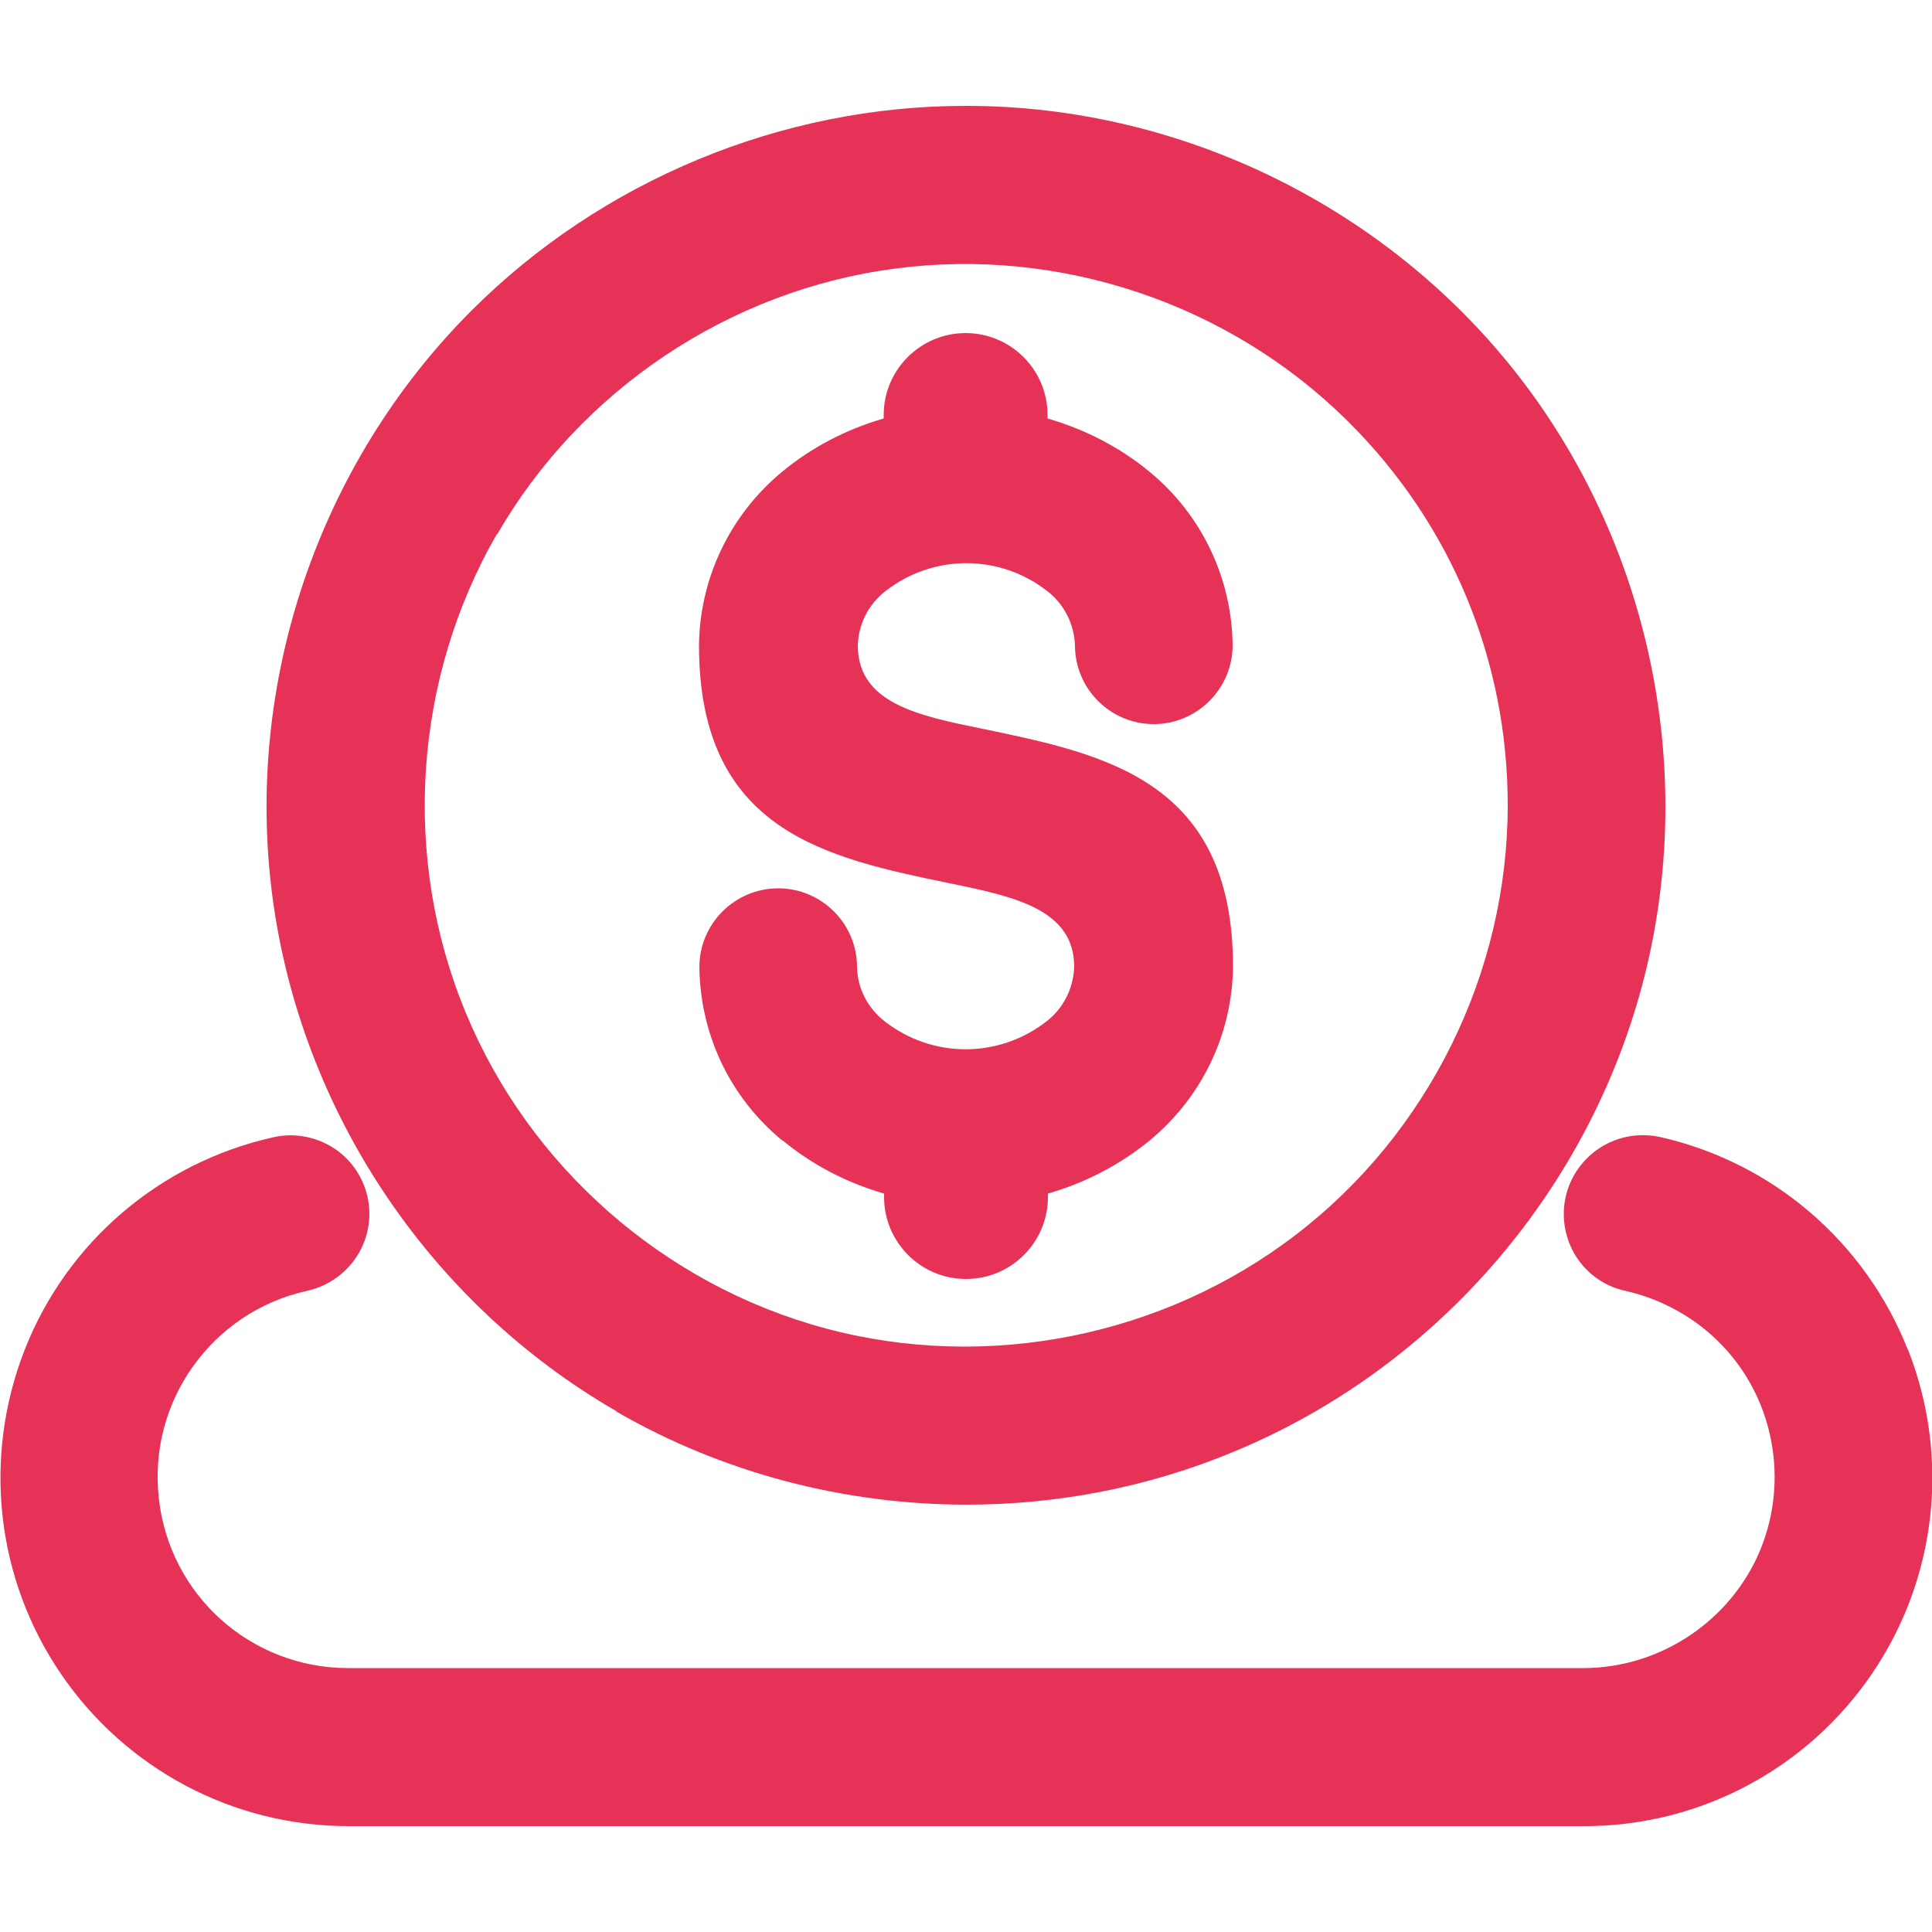
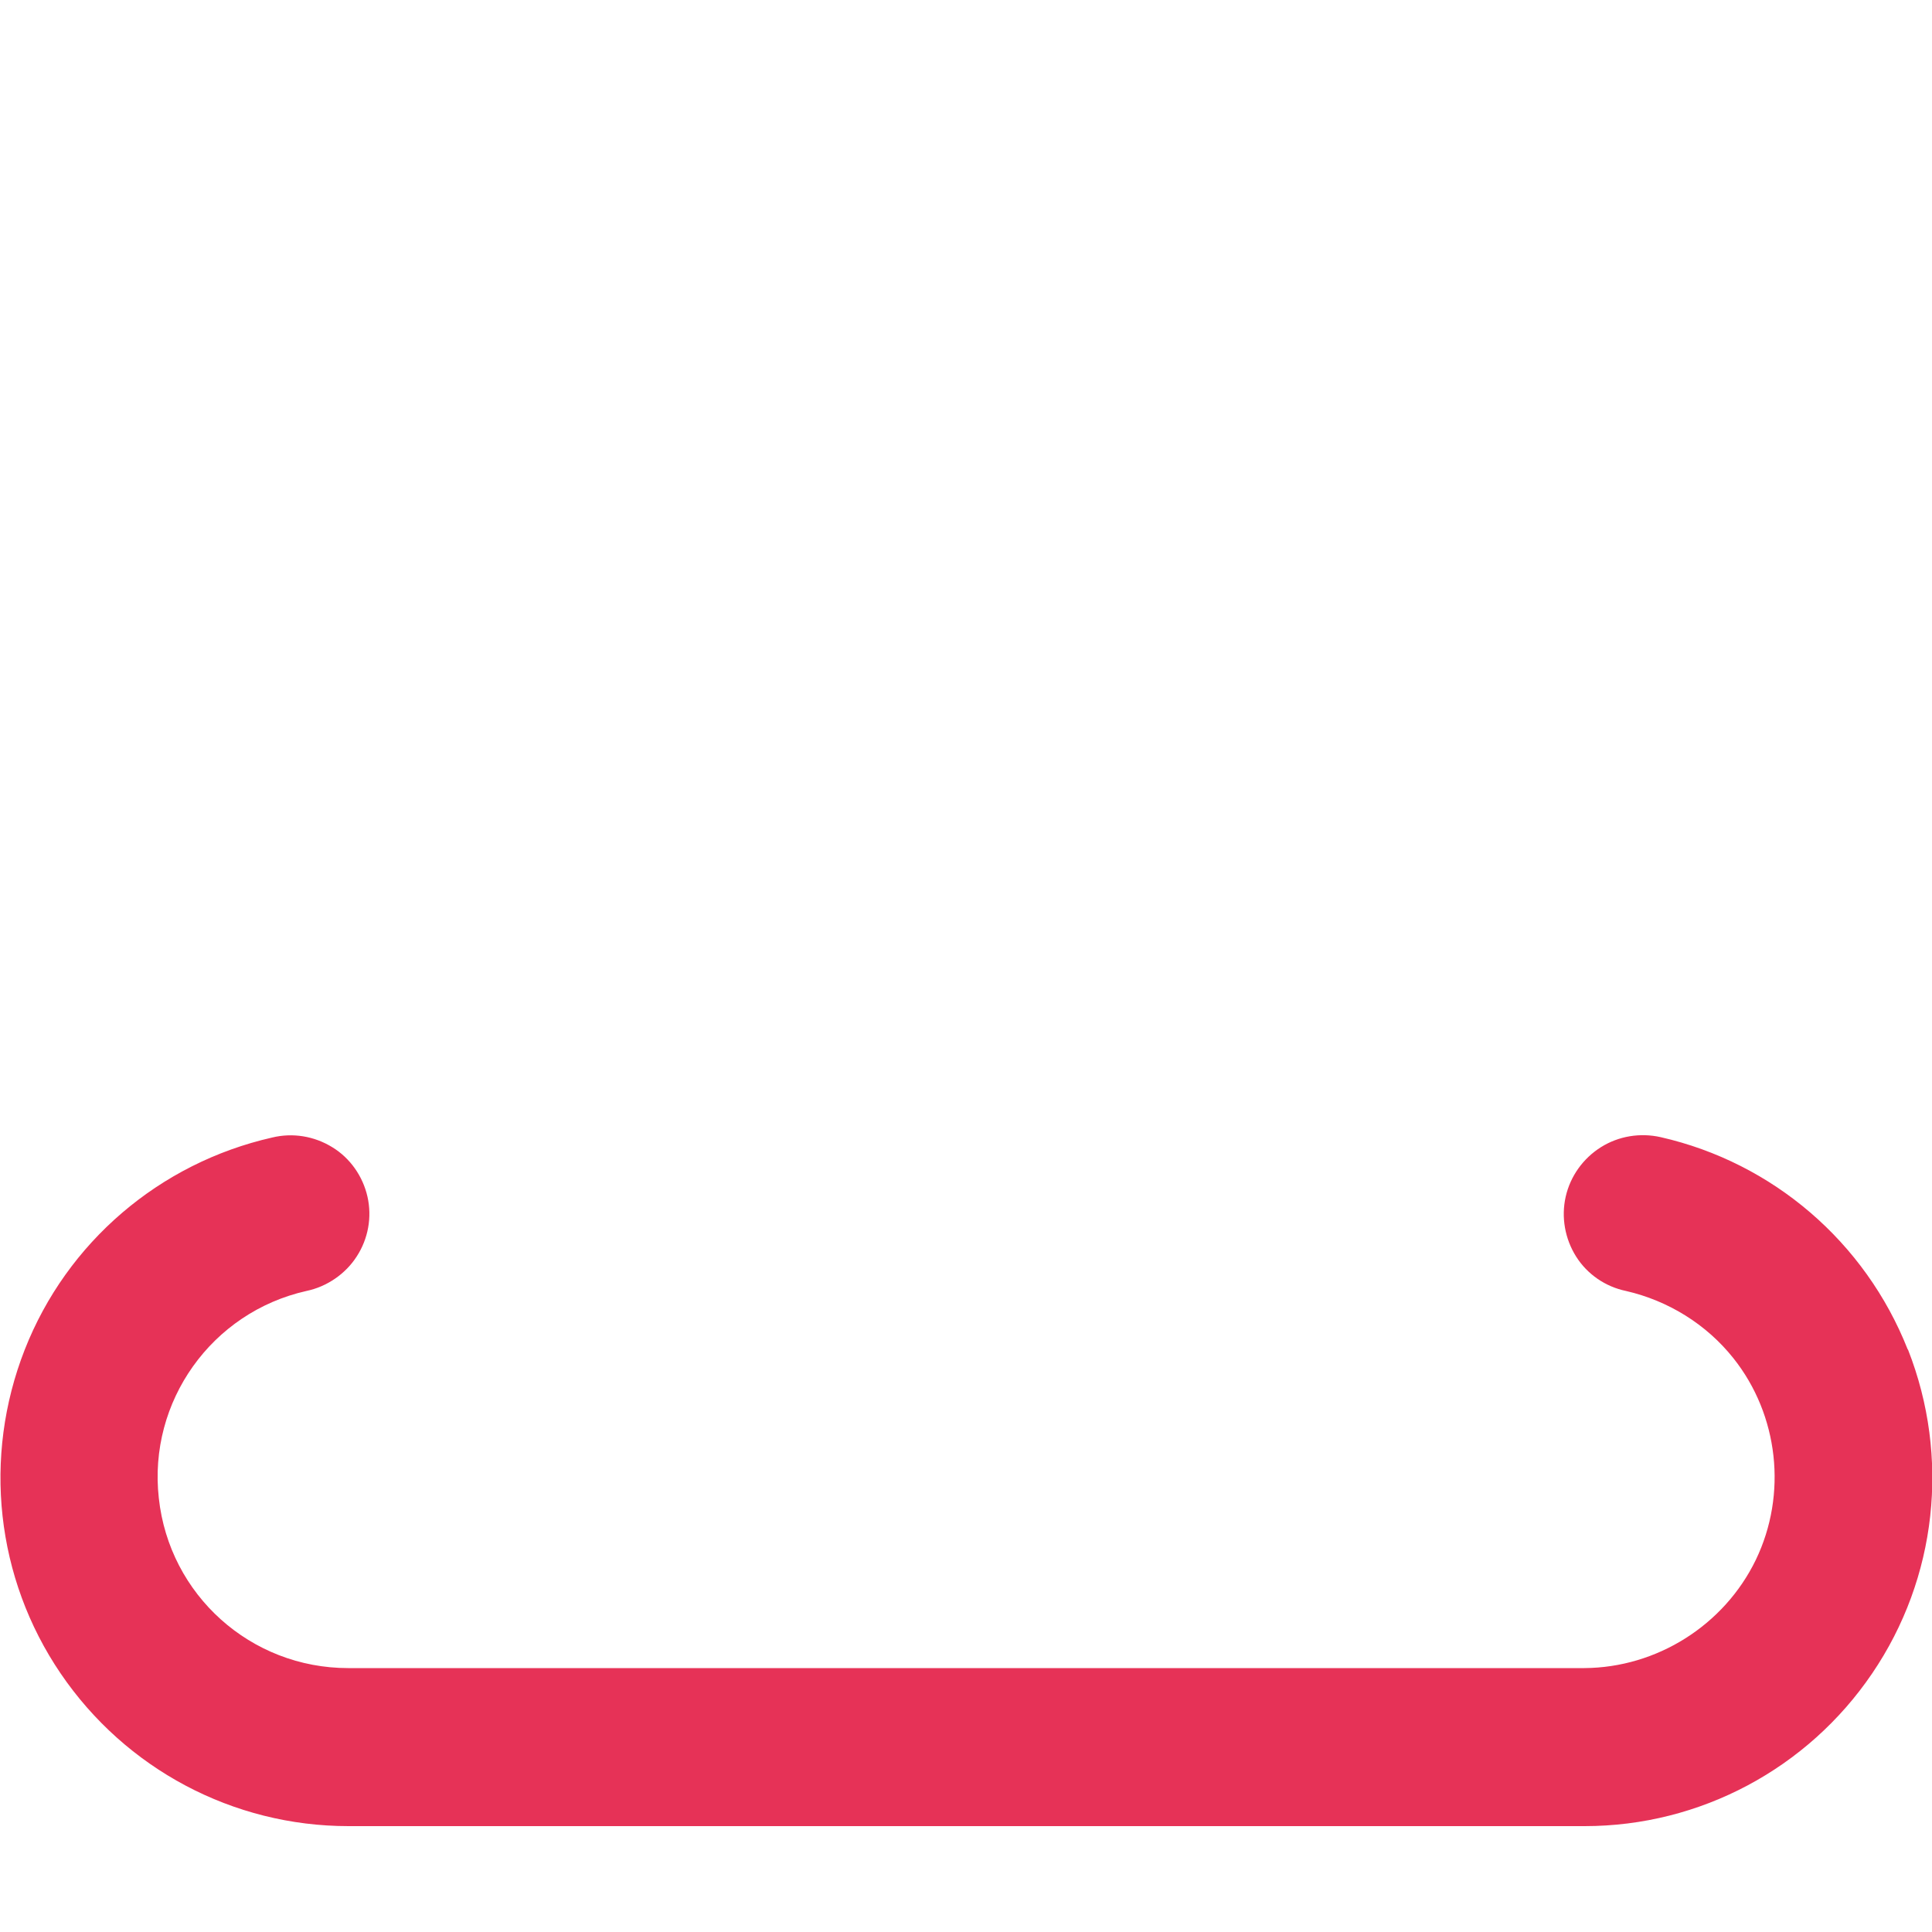
<svg xmlns="http://www.w3.org/2000/svg" id="Layer_1" data-name="Layer 1" viewBox="0 0 50 50">
  <defs>
    <style>
      .cls-1 {
        fill: #e63257;
      }
    </style>
  </defs>
-   <path class="cls-1" d="M20.25,29.51c.75.62,1.63,1.09,2.63,1.38v.09c0,1.17.95,2.12,2.12,2.12s2.12-.95,2.12-2.12v-.09c1-.29,1.88-.76,2.64-1.38,1.34-1.11,2.13-2.74,2.15-4.49,0-4.82-3.3-5.5-6.49-6.16-1.66-.34-3.22-.66-3.22-2.16.02-.55.27-1.05.7-1.39,1.24-.98,2.98-.98,4.22,0,.43.34.68.85.7,1.39,0,1.13.92,2.04,2.04,2.04s2.04-.92,2.04-2.04c-.02-1.74-.8-3.38-2.15-4.49-.75-.62-1.64-1.09-2.64-1.38v-.09c0-1.17-.95-2.12-2.12-2.12s-2.12.95-2.12,2.12v.09c-1,.29-1.88.76-2.63,1.38-1.34,1.11-2.13,2.74-2.15,4.49,0,4.82,3.3,5.5,6.49,6.16l.05-.24h0l-.05.24h0c1.66.34,3.22.67,3.22,2.16-.02.55-.27,1.06-.7,1.4-1.24.98-2.98.98-4.22,0-.43-.34-.69-.85-.7-1.39,0-1.13-.92-2.04-2.04-2.04s-2.04.91-2.04,2.04h0s0,0,0,0c0,0,0,0,0,0,.02,1.75.8,3.38,2.15,4.49Z" />
  <path class="cls-1" d="M49.37,34.92c-1.1-2.78-3.49-4.83-6.39-5.49-.53-.12-1.09-.03-1.55.26-.46.29-.79.75-.91,1.28-.12.53-.02,1.09.27,1.55.29.46.76.78,1.29.89,1.09.25,2.08.86,2.78,1.74,1.17,1.47,1.4,3.52.58,5.22-.82,1.69-2.56,2.79-4.44,2.8H9.01c-2.52,0-4.63-1.89-4.9-4.4-.28-2.5,1.37-4.81,3.82-5.36.53-.11,1.01-.44,1.3-.89.3-.46.4-1.02.28-1.55-.12-.53-.45-1-.91-1.28-.47-.29-1.03-.38-1.56-.25-2.91.66-5.31,2.71-6.4,5.49-1.09,2.78-.75,5.91.93,8.38,1.68,2.47,4.46,3.95,7.45,3.95h31.99c2.99,0,5.77-1.49,7.44-3.95,1.68-2.47,2.02-5.6.93-8.38Z" />
-   <path class="cls-1" d="M15.95,36.53c2.77,1.6,5.92,2.41,9.07,2.41,2.35,0,4.7-.45,6.91-1.37,5.17-2.14,9.11-6.64,10.56-12.04,1.45-5.4.28-11.27-3.12-15.71-3.4-4.43-8.77-7.08-14.36-7.08h-.03c-4.76,0-9.41,1.93-12.78,5.3-3.95,3.95-5.88,9.62-5.15,15.16.73,5.54,4.05,10.52,8.9,13.32ZM12.86,13.84c2.16-3.75,6.02-6.33,10.31-6.89,4.26-.56,8.61.9,11.67,3.91l.07.07c2.65,2.64,4.11,6.16,4.11,9.91,0,4.33-2.05,8.49-5.49,11.12-3.43,2.63-7.98,3.54-12.16,2.42-4.18-1.12-7.67-4.18-9.32-8.18-1.66-4-1.35-8.63.81-12.38Z" />
</svg>